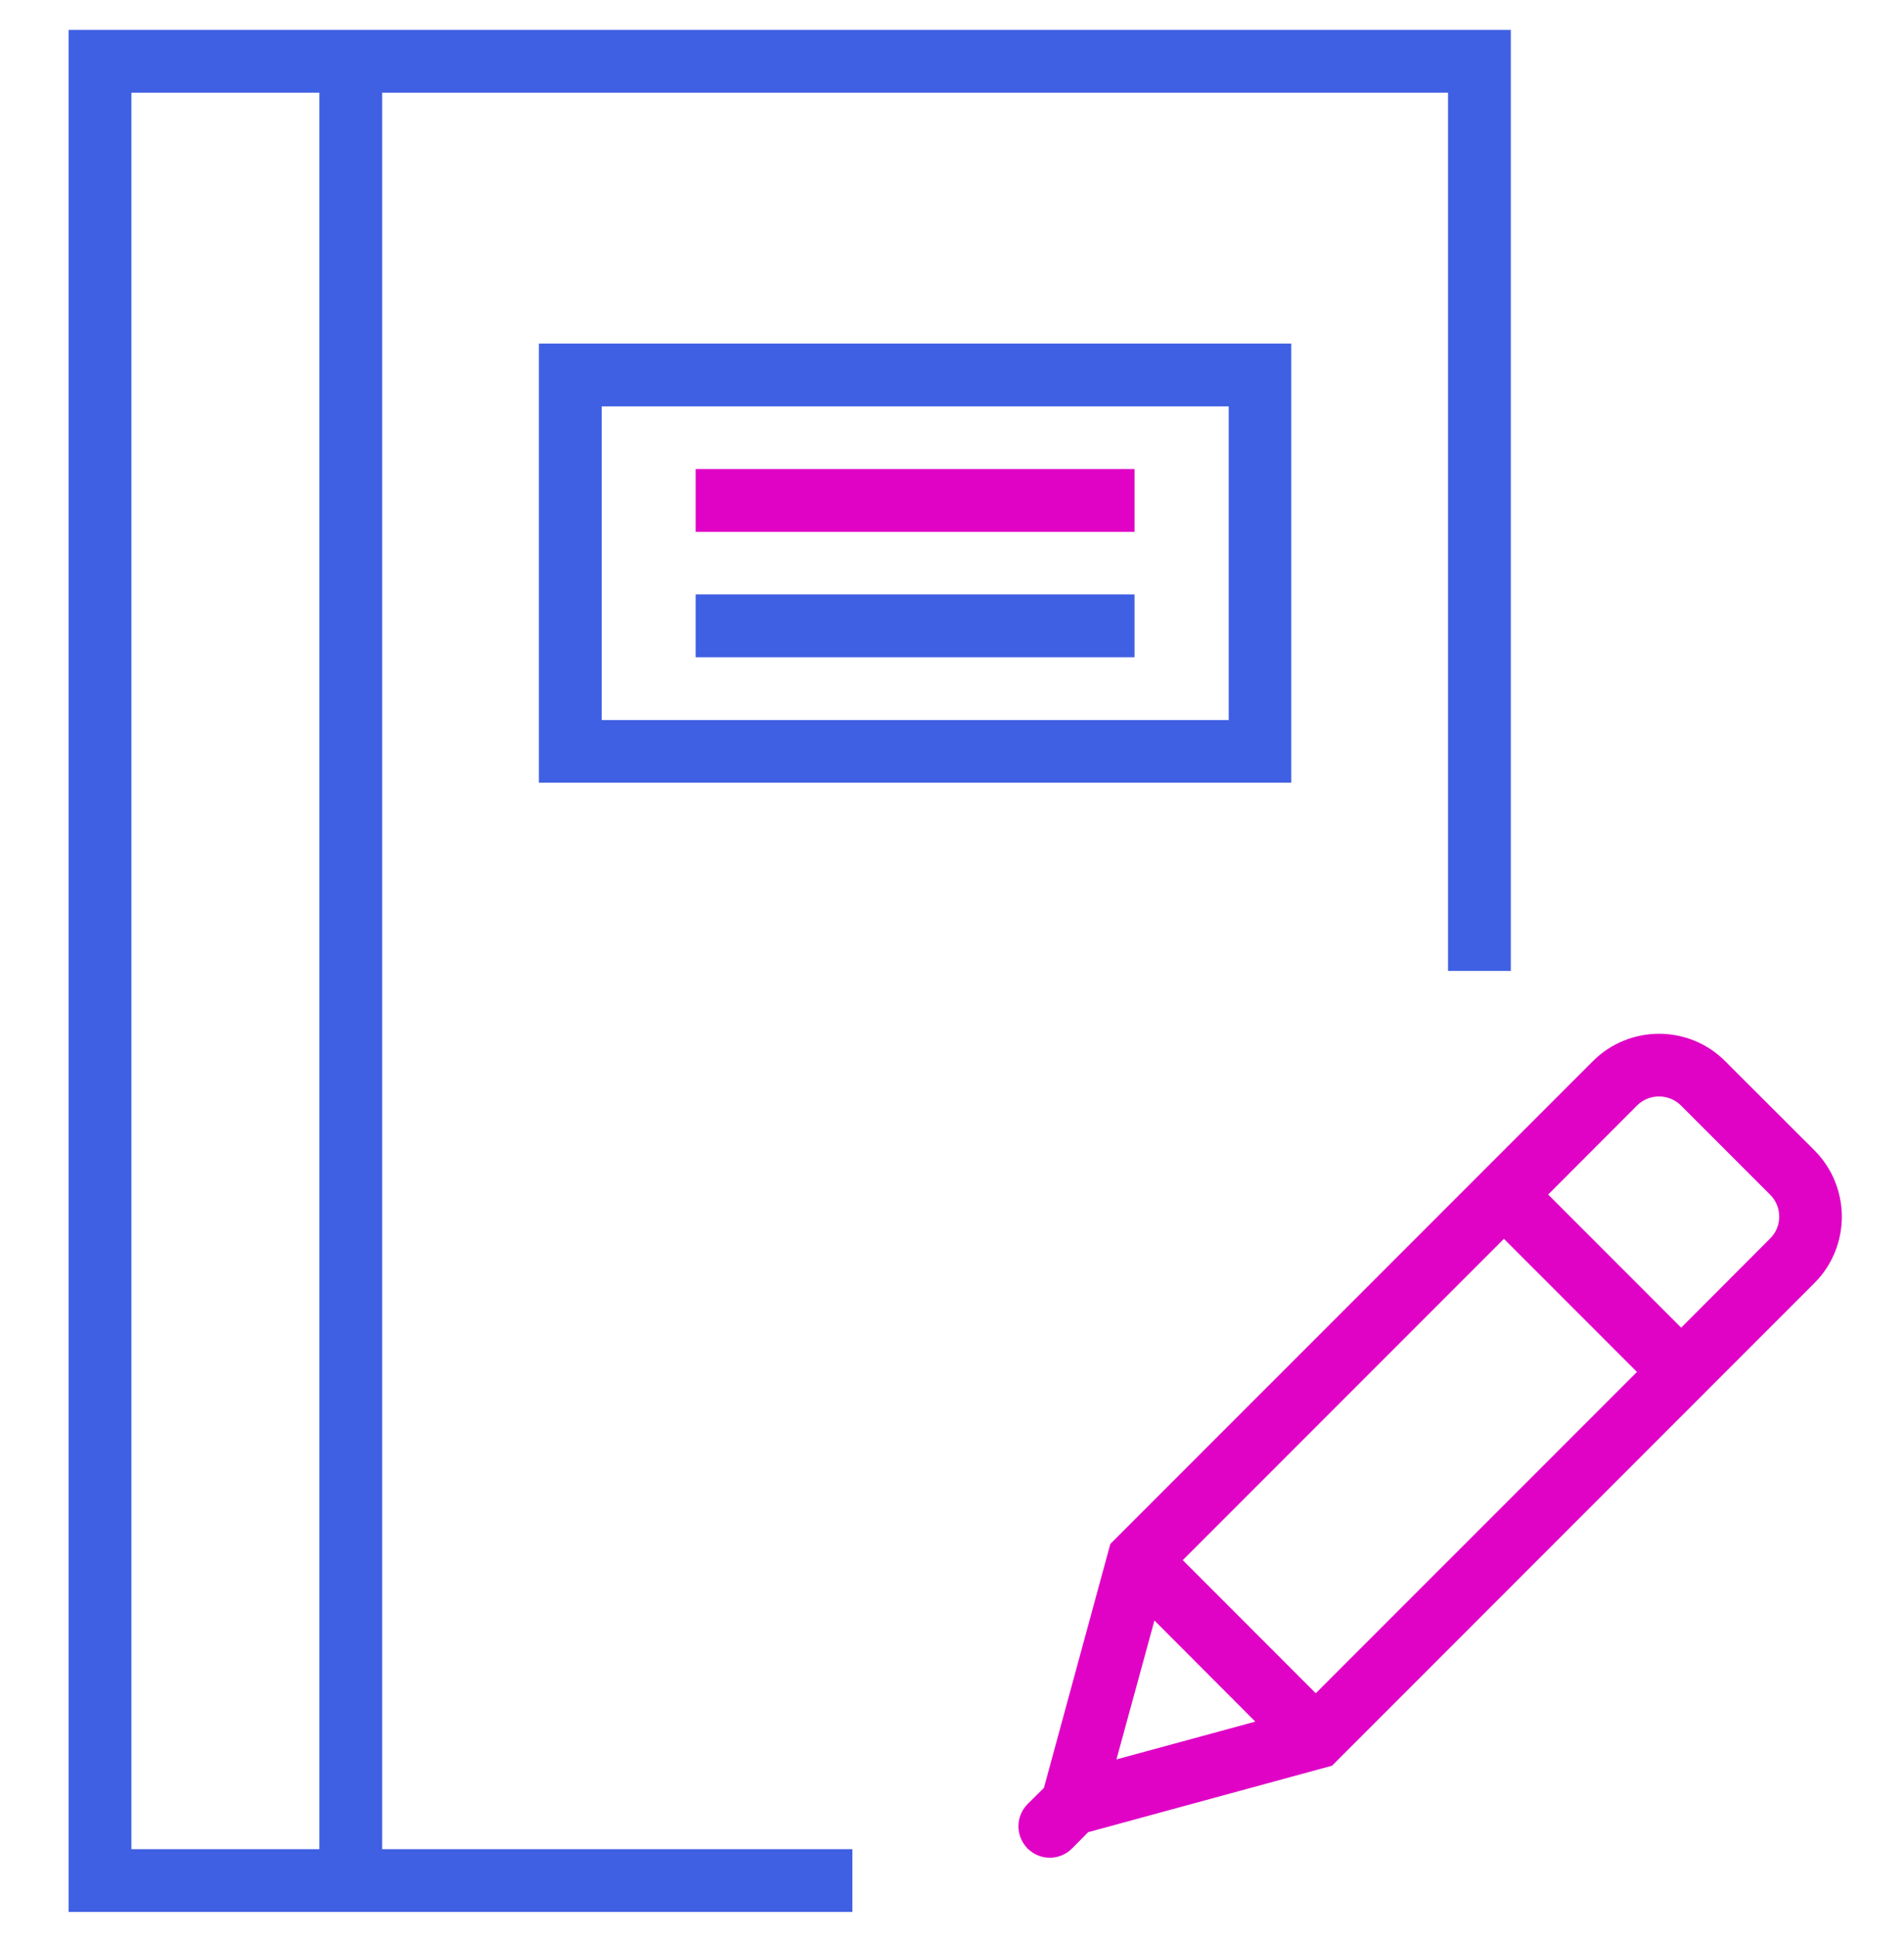
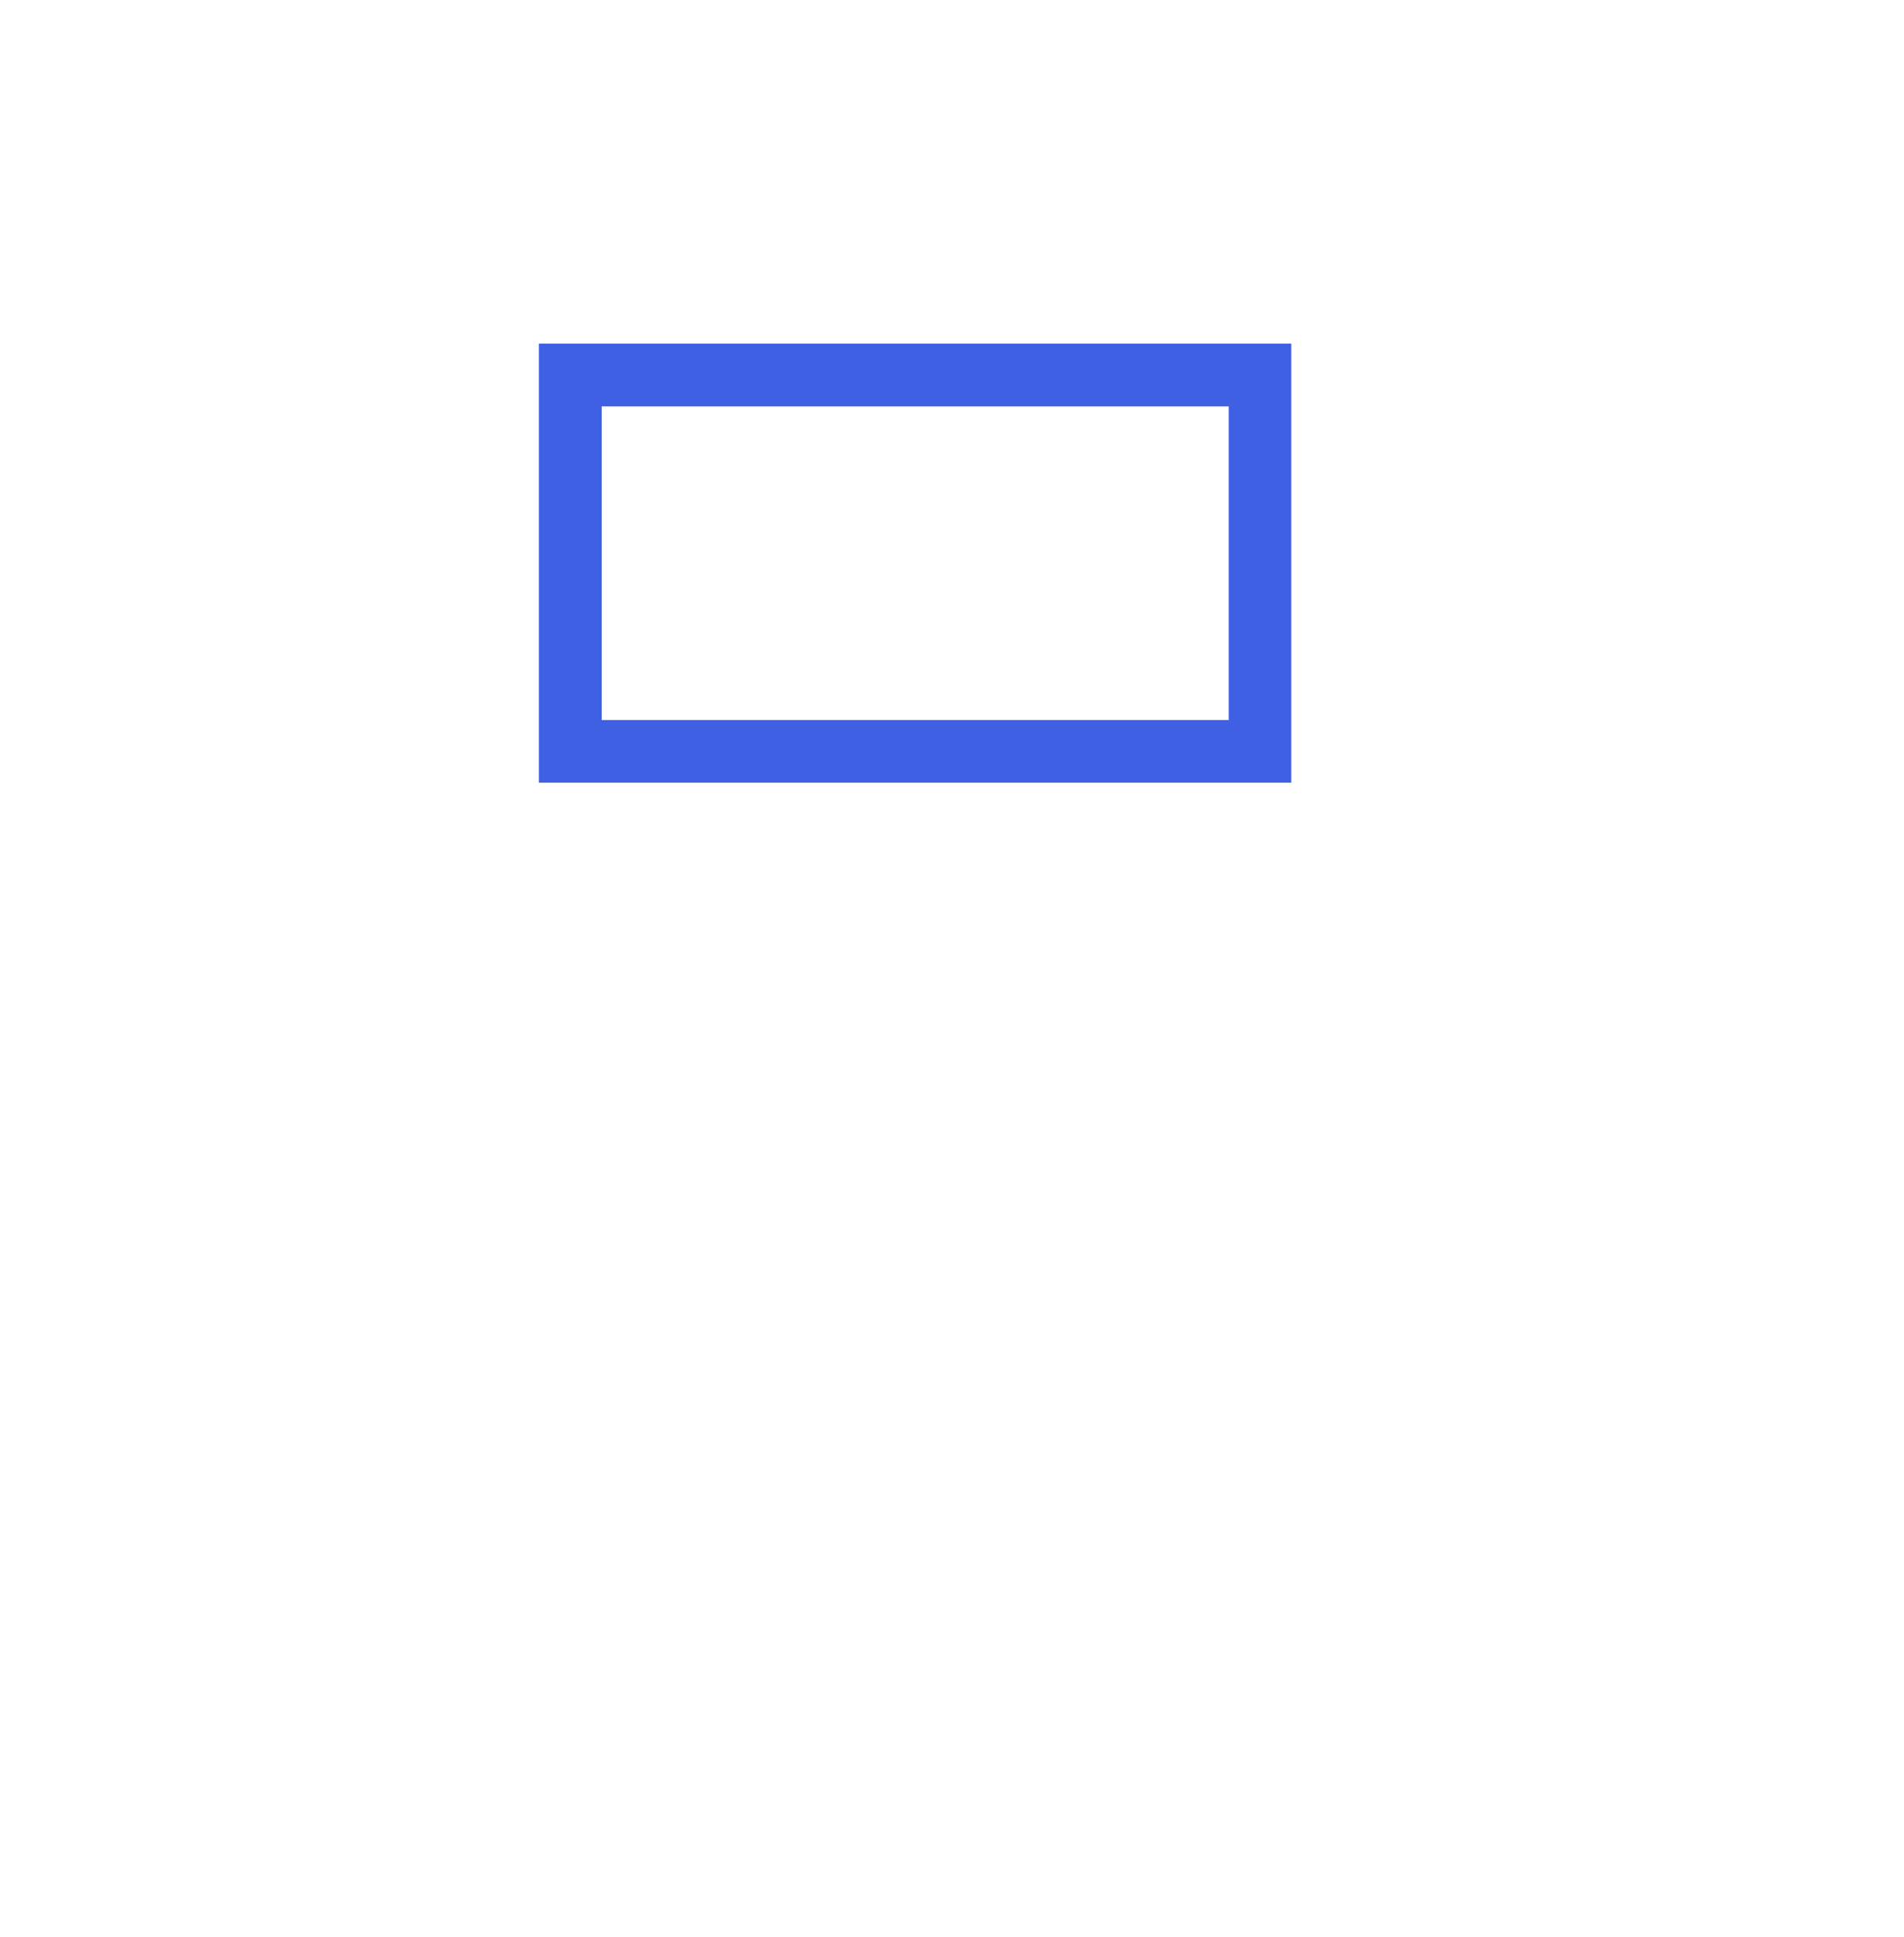
<svg xmlns="http://www.w3.org/2000/svg" id="Слой_1" x="0px" y="0px" viewBox="0 0 48.585 49.403" style="enable-background:new 0 0 48.585 49.403;" xml:space="preserve">
  <g>
-     <path style="fill:#E003C6;" d="M46.302,29.341l-2.281-2.277c-0.93-0.934-2.446-0.93-3.375,0L28.333,39.376l-1.695,6.223 l-0.418,0.414c-0.309,0.312-0.309,0.812-0.004,1.125l-0.004,0.016l0.016-0.004c0.156,0.152,0.355,0.23,0.558,0.23 c0.203,0,0.41-0.078,0.567-0.234l0.414-0.418l6.222-1.695L46.302,32.72C47.231,31.786,47.231,30.275,46.302,29.341L46.302,29.341z M30.181,39.79l8.195-8.195l3.395,3.395l-8.196,8.195L30.181,39.79z M29.458,41.329l2.574,2.579l-3.543,0.964L29.458,41.329z M45.169,31.587l-2.27,2.274l-3.394-3.395l2.269-2.273c0.309-0.305,0.809-0.305,1.118,0l2.281,2.281 C45.478,30.779,45.478,31.283,45.169,31.587L45.169,31.587z M45.169,31.587" />
-     <path style="fill:#3F60E3;" d="M9.751,2.365H36.95v22.398h1.602v-24H1.751v48h20v-1.602h-12V2.365z M3.353,47.161V2.365h4.796 v44.796H3.353z M3.353,47.161" />
    <path style="fill:#3F60E3;" d="M32.95,19.962V8.763H13.751v11.199H32.95z M15.353,10.365h16v8h-16V10.365z M15.353,10.365" />
-     <rect x="17.751" y="11.962" style="fill:#E003C6;" width="11.199" height="1.602" />
-     <rect x="17.751" y="15.161" style="fill:#3F60E3;" width="11.199" height="1.602" />
  </g>
</svg>